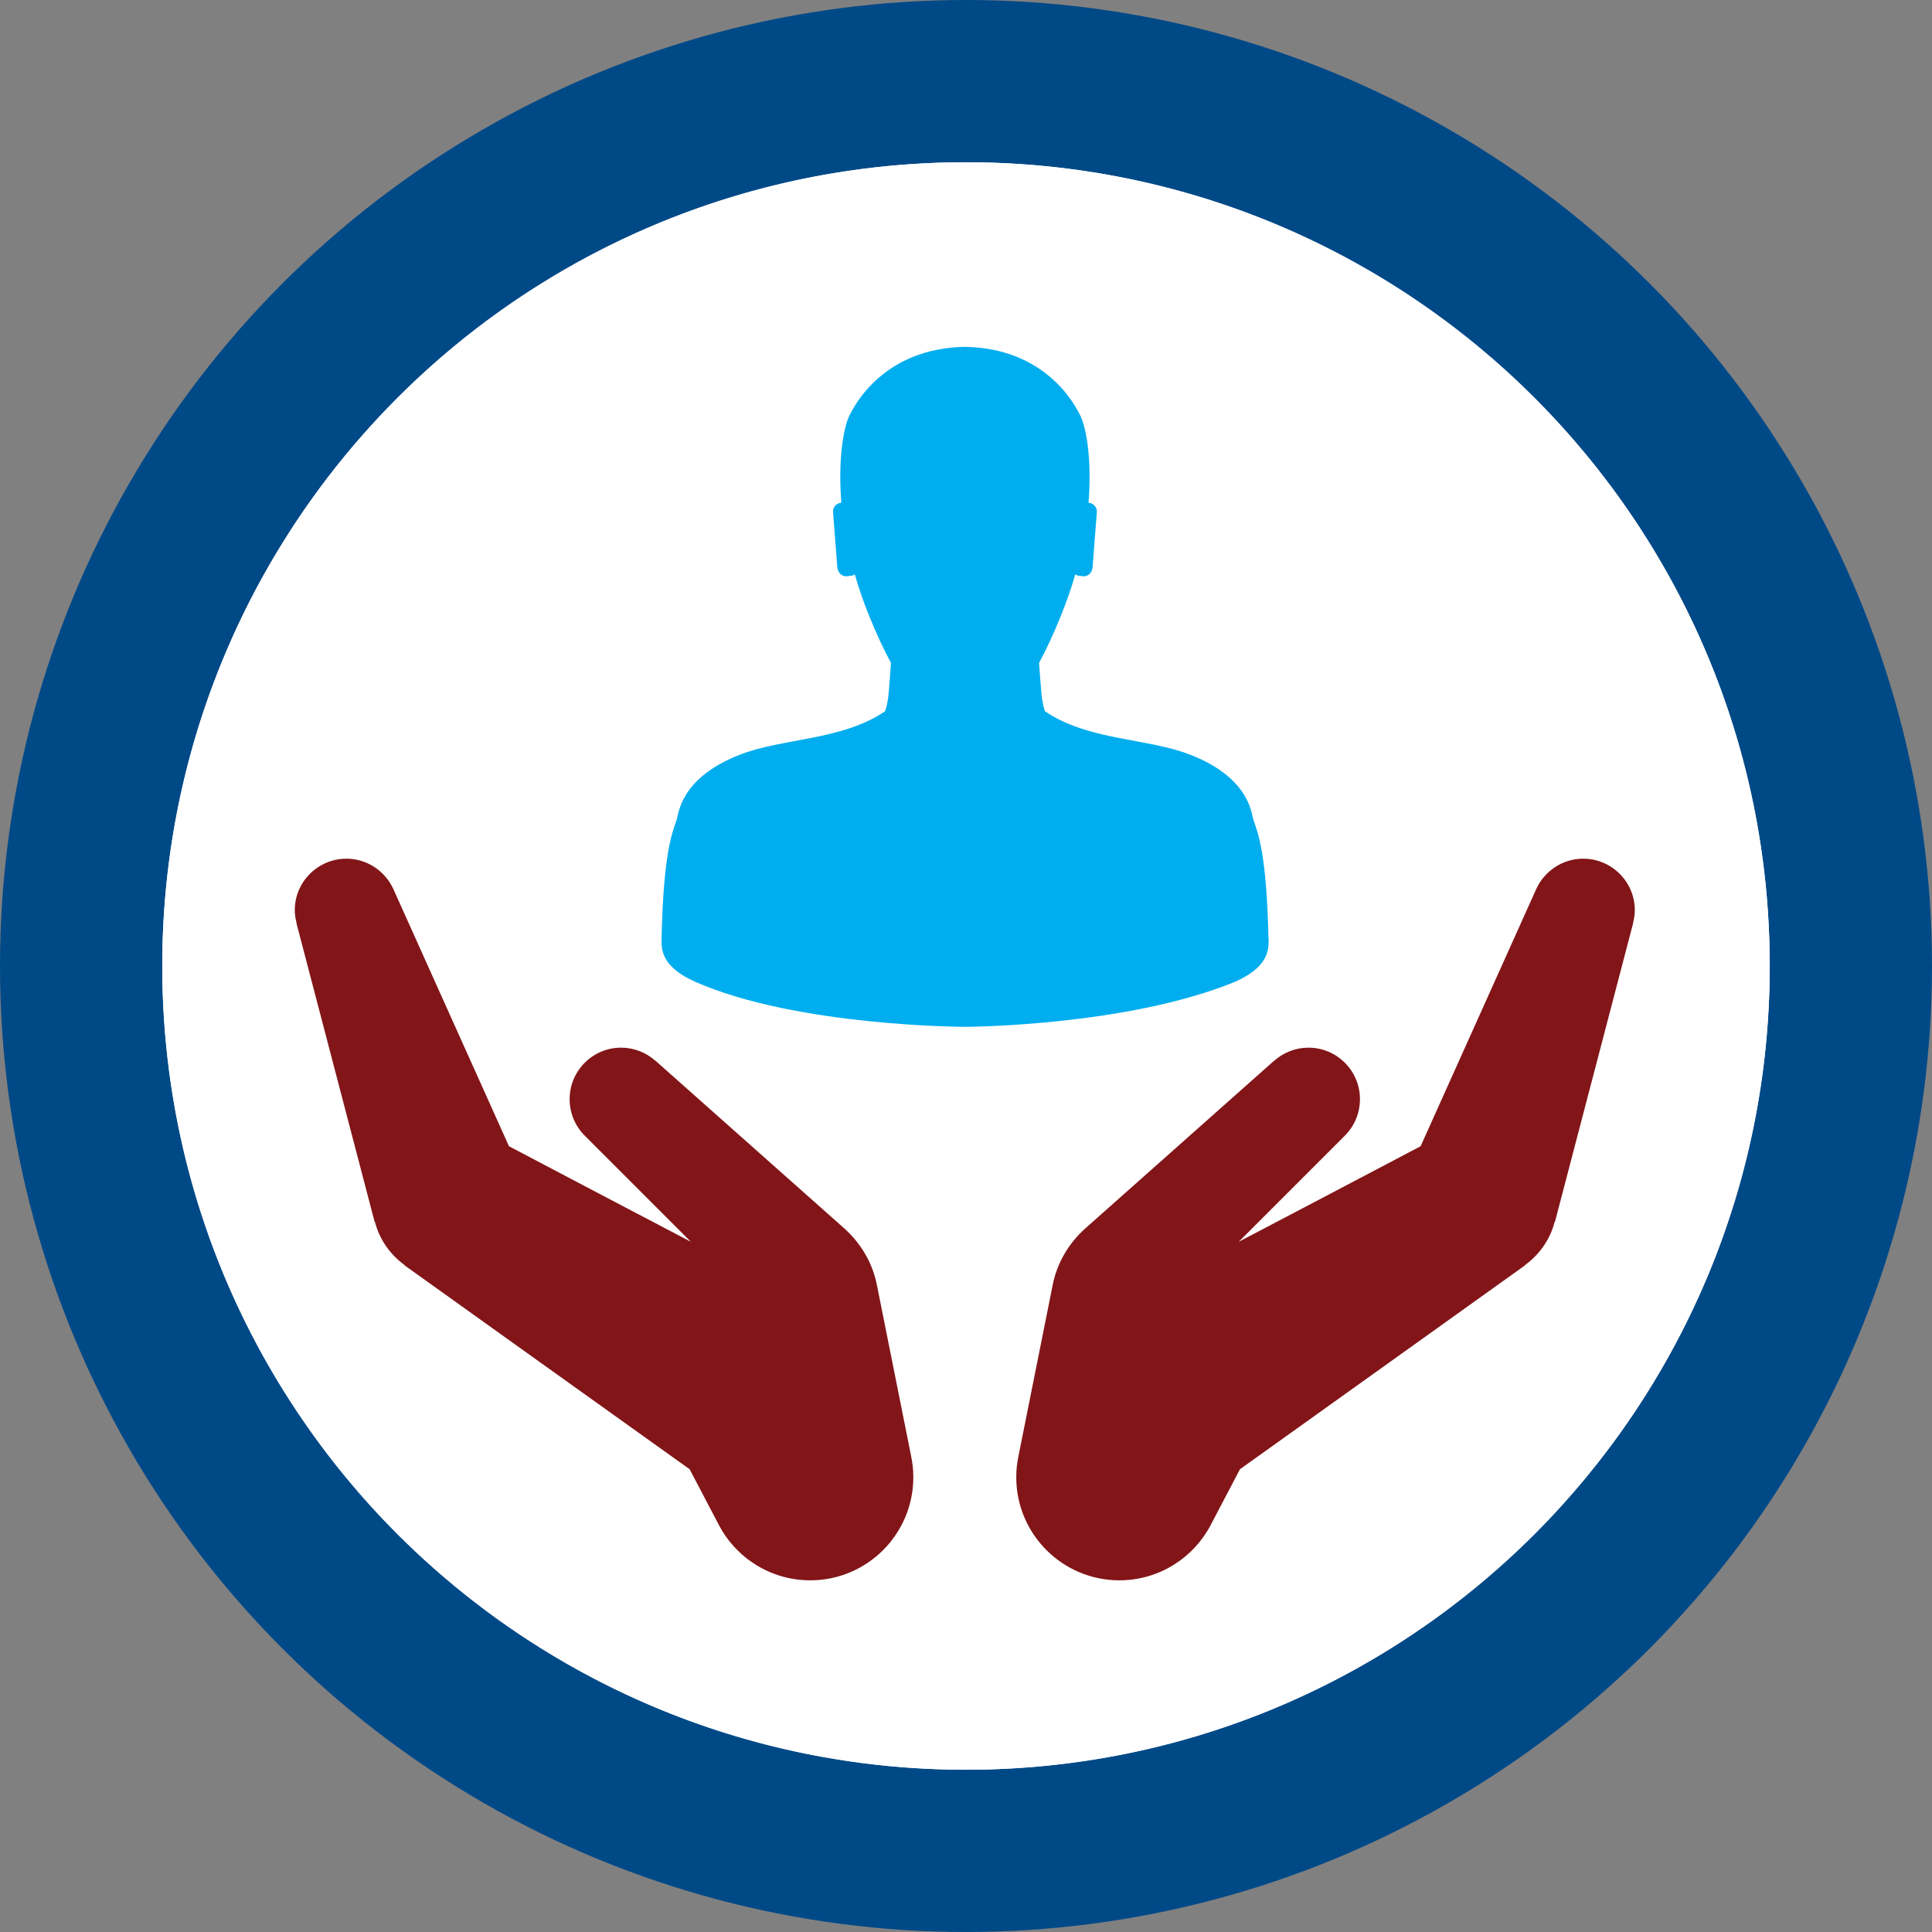
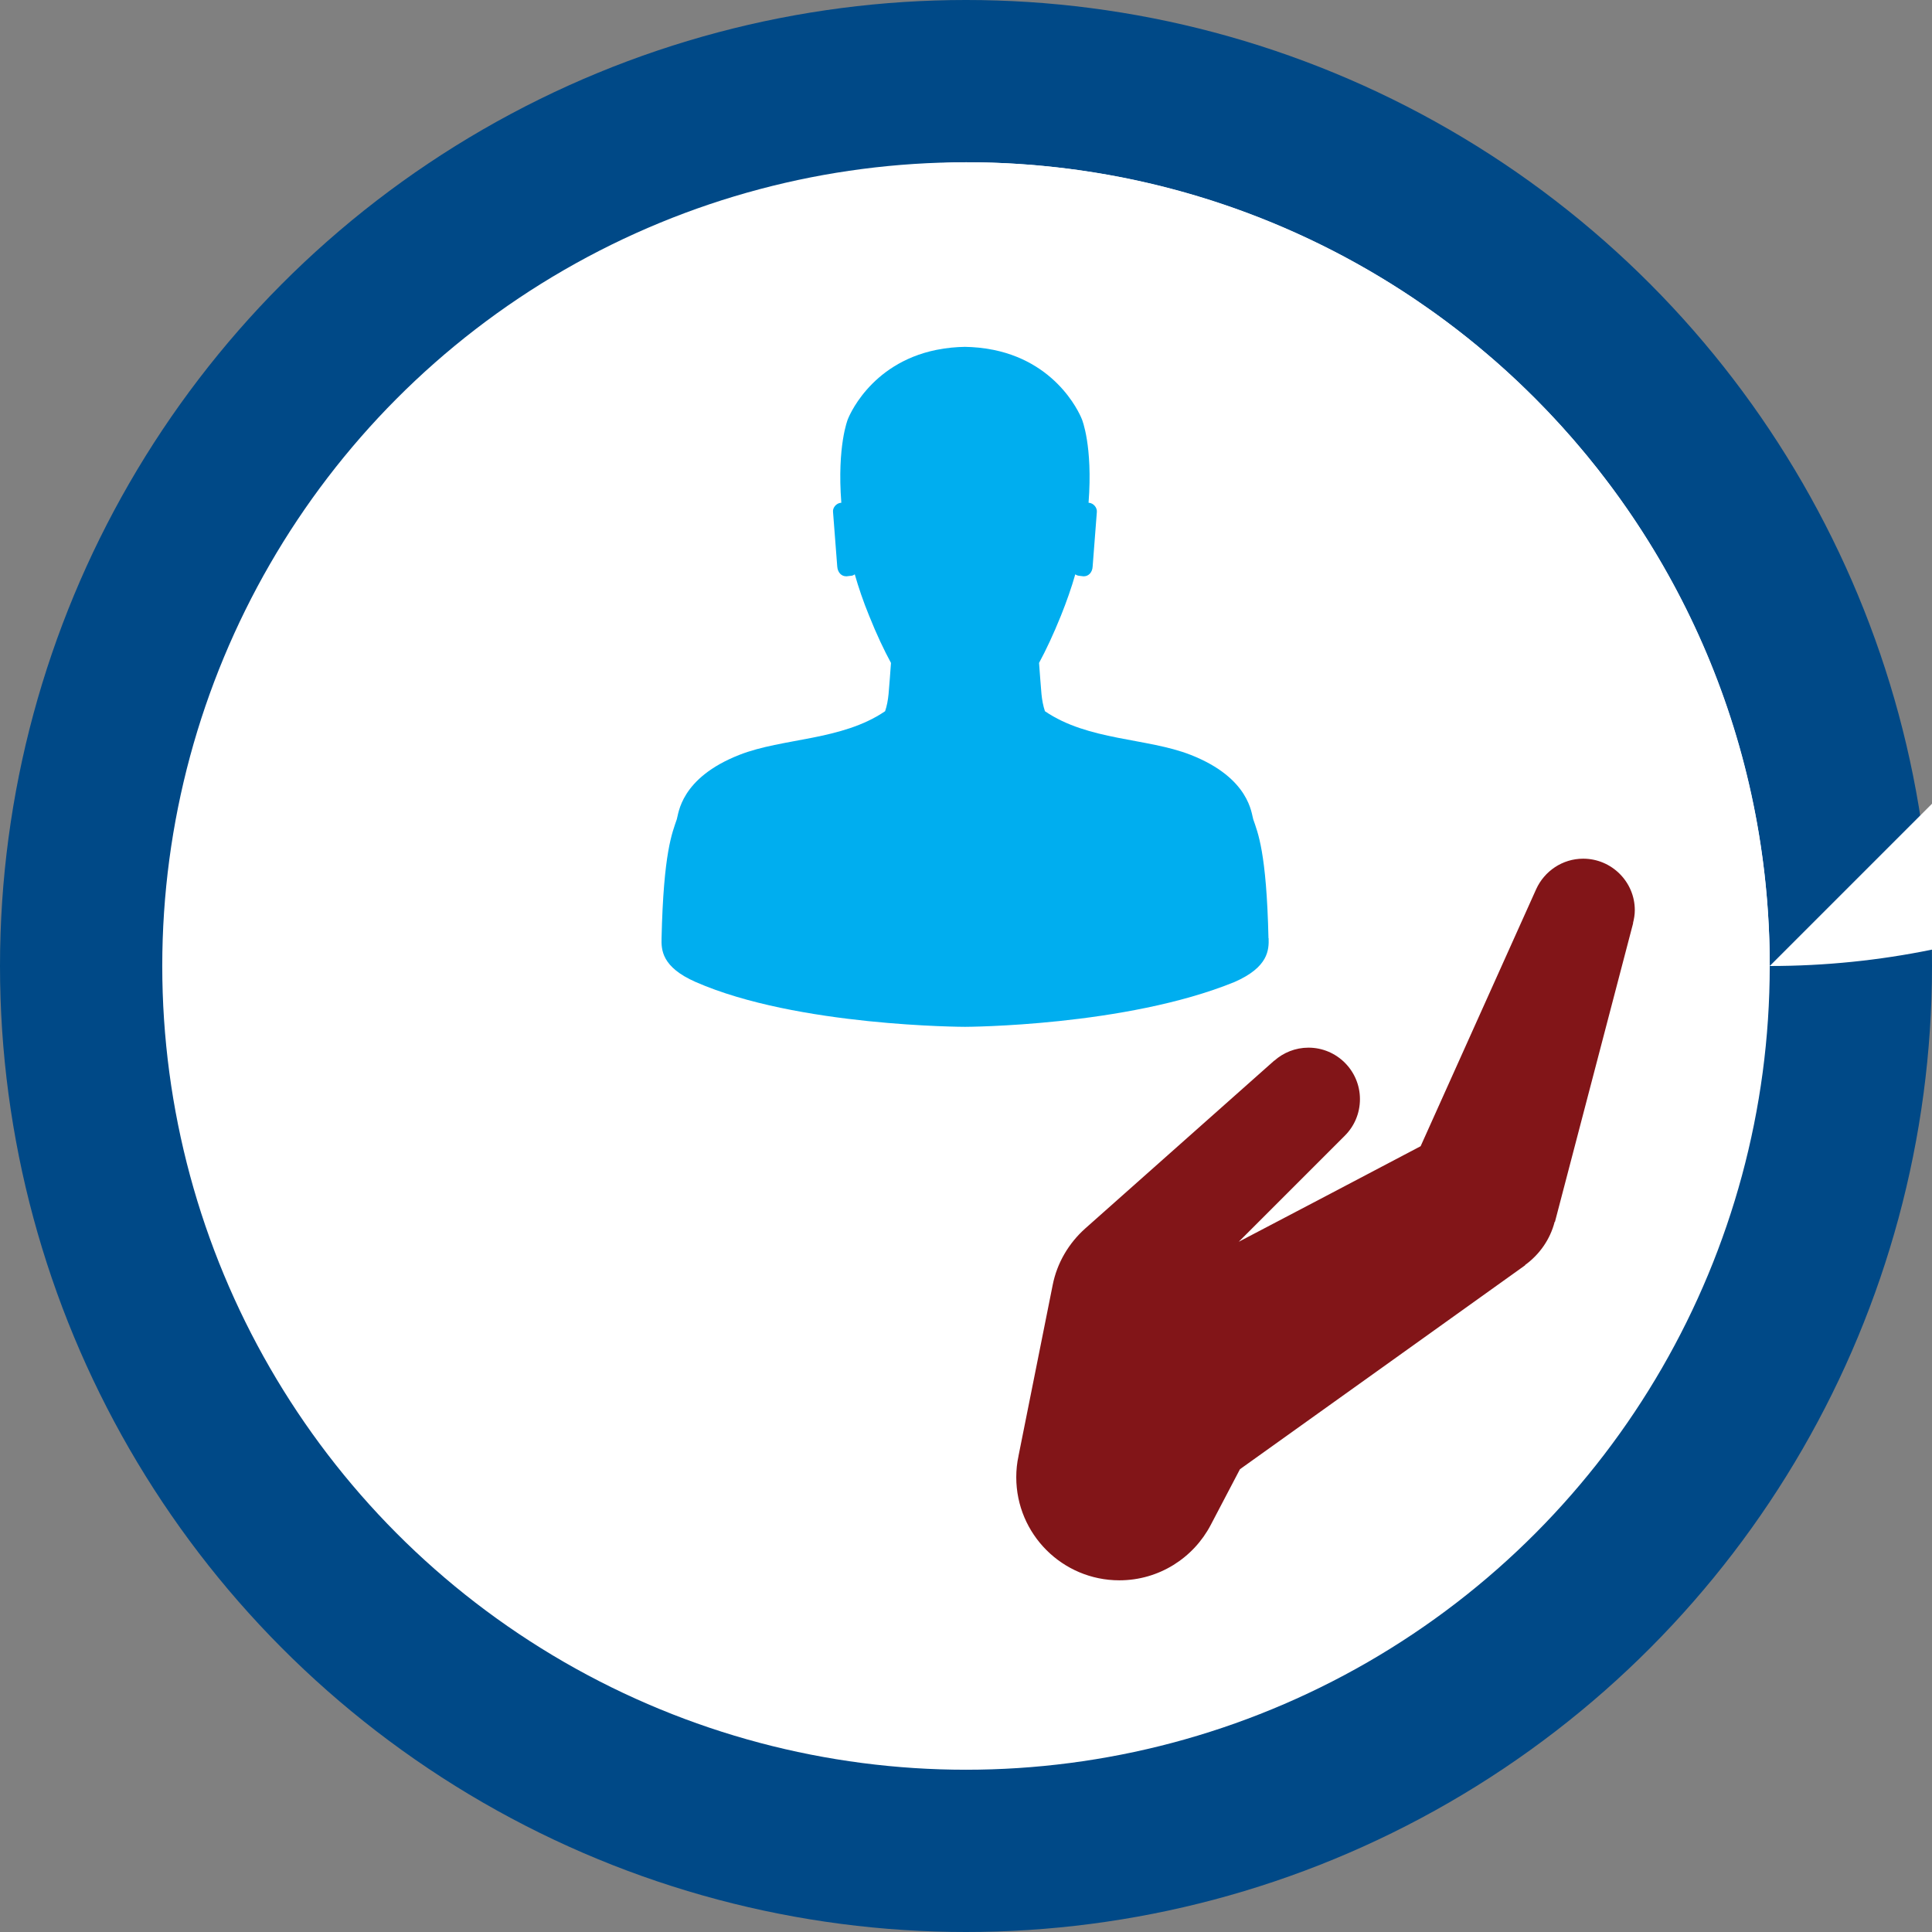
<svg xmlns="http://www.w3.org/2000/svg" id="uuid-44c9579f-f14f-45e9-b364-822a70f3c4a1" viewBox="0 0 128 128">
  <rect x="0" y="0" width="128" height="128" fill="#808080" stroke="none" />
  <circle cx="64" cy="64" r="64" fill="#004987" />
-   <path d="M117.25,64c0-29.41-23.84-53.25-53.25-53.25S10.75,34.59,10.75,64s23.84,53.25,53.25,53.25,53.25-23.84,53.25-53.25" fill="#fff" />
+   <path d="M117.25,64c0-29.41-23.84-53.25-53.25-53.25s23.84,53.25,53.25,53.25,53.25-23.84,53.25-53.25" fill="#fff" />
  <circle cx="64" cy="64" r="53.25" fill="#fff" />
-   <path d="M60.36,96.45c-1.12-5.61-1.13-5.64-2.26-11.3-.29-1.49-1.08-2.8-2.17-3.77h0q-8.34-7.41-12.51-11.11h-.01c-.6-.53-1.39-.86-2.26-.86-1.88,0-3.41,1.53-3.41,3.41,0,.95,.38,1.8,1,2.42,3.49,3.49,4.77,4.77,7.03,7.03-4.53-2.37-6.86-3.6-12.05-6.33-3.65-8.11-5.03-11.18-7.66-17.04h0c-.54-1.18-1.73-2.01-3.11-2.01-1.88,0-3.42,1.53-3.42,3.41,0,.3,.05,.58,.12,.86h-.01c1.73,6.61,2.58,9.87,5.18,19.79h.02c.3,1.17,1.01,2.17,1.96,2.86v.02c7.97,5.71,9.05,6.47,18.89,13.51l1.94,3.7c1.14,2.17,3.42,3.66,6.05,3.66,3.77,0,6.83-3.06,6.83-6.83,0-.48-.05-.96-.15-1.41" fill="#821518" />
  <path d="M67.48,96.45c1.12-5.61,1.13-5.64,2.26-11.3,.29-1.49,1.08-2.8,2.17-3.77h0q8.34-7.41,12.51-11.11h.01c.6-.53,1.39-.86,2.26-.86,1.88,0,3.41,1.53,3.41,3.41,0,.95-.38,1.8-1,2.42-3.49,3.49-4.77,4.77-7.03,7.03,4.53-2.37,6.86-3.6,12.05-6.33,3.65-8.11,5.03-11.18,7.66-17.04h0c.54-1.18,1.73-2.01,3.11-2.01,1.88,0,3.42,1.53,3.42,3.41,0,.3-.05,.58-.12,.86h.01c-1.73,6.61-2.58,9.87-5.18,19.79h-.02c-.3,1.17-1.01,2.17-1.96,2.86v.02c-7.97,5.71-9.05,6.47-18.89,13.51l-1.94,3.7c-1.14,2.17-3.42,3.66-6.05,3.66-3.77,0-6.83-3.06-6.83-6.83,0-.48,.05-.96,.15-1.41" fill="#821518" />
  <path d="M84.04,62.16c-.13-5.72-.71-7-1.01-7.88-.12-.35-.22-2.73-4.15-4.27-2.89-1.13-6.78-.93-9.65-2.89-.12-.36-.19-.74-.23-1.14-.06-.69-.11-1.38-.16-2.06,.46-.85,.94-1.87,1.45-3.13,.38-.95,.7-1.86,.95-2.74,.08,.06,.17,.09,.27,.1l.26,.03h.05c.29,0,.55-.25,.57-.64l.28-3.63c.02-.27-.21-.57-.52-.6h-.03c.29-3.79-.44-5.53-.44-5.53,0,0-1.38-3.69-5.86-4.6-.7-.14-1.32-.19-1.88-.2h-.02c-.56,.01-1.18,.06-1.88,.2-4.49,.91-5.87,4.6-5.87,4.6,0,0-.72,1.75-.43,5.53h-.03c-.31,.03-.55,.33-.52,.6l.28,3.63c.03,.39,.28,.64,.58,.64h.05l.26-.03c.1,0,.19-.04,.27-.1,.25,.87,.56,1.79,.95,2.74,.5,1.25,.99,2.28,1.45,3.13-.05,.69-.1,1.38-.16,2.06-.04,.41-.11,.79-.23,1.14-2.88,1.96-6.77,1.76-9.65,2.89-3.93,1.54-4.03,3.92-4.15,4.27-.3,.89-.88,2.17-1.01,7.88-.02,.76,0,1.91,2.26,2.9,6.72,2.95,17.81,2.97,17.85,2.97s10.64-.03,17.85-2.97c2.26-.99,2.28-2.14,2.26-2.9" fill="#00aeef" />
</svg>